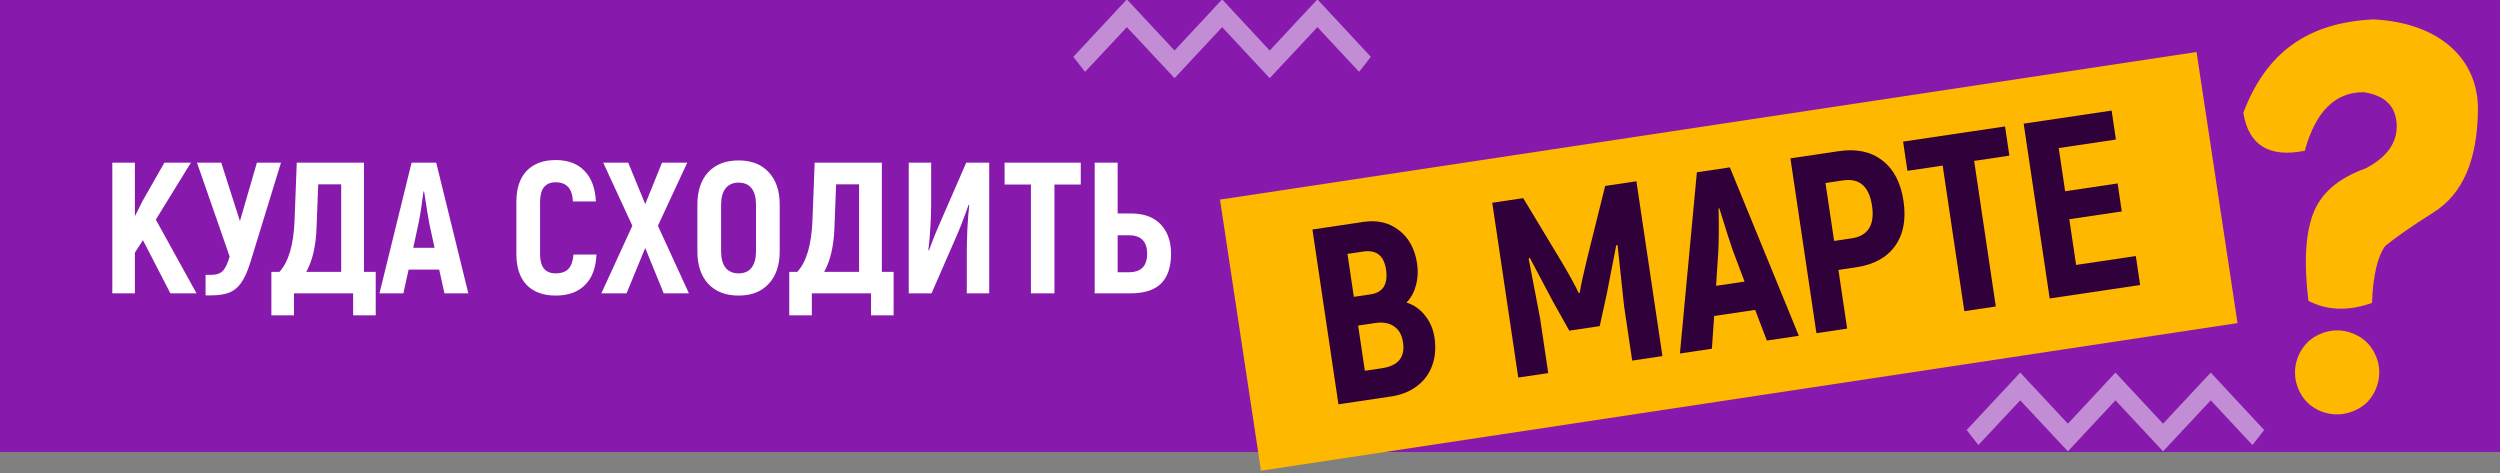
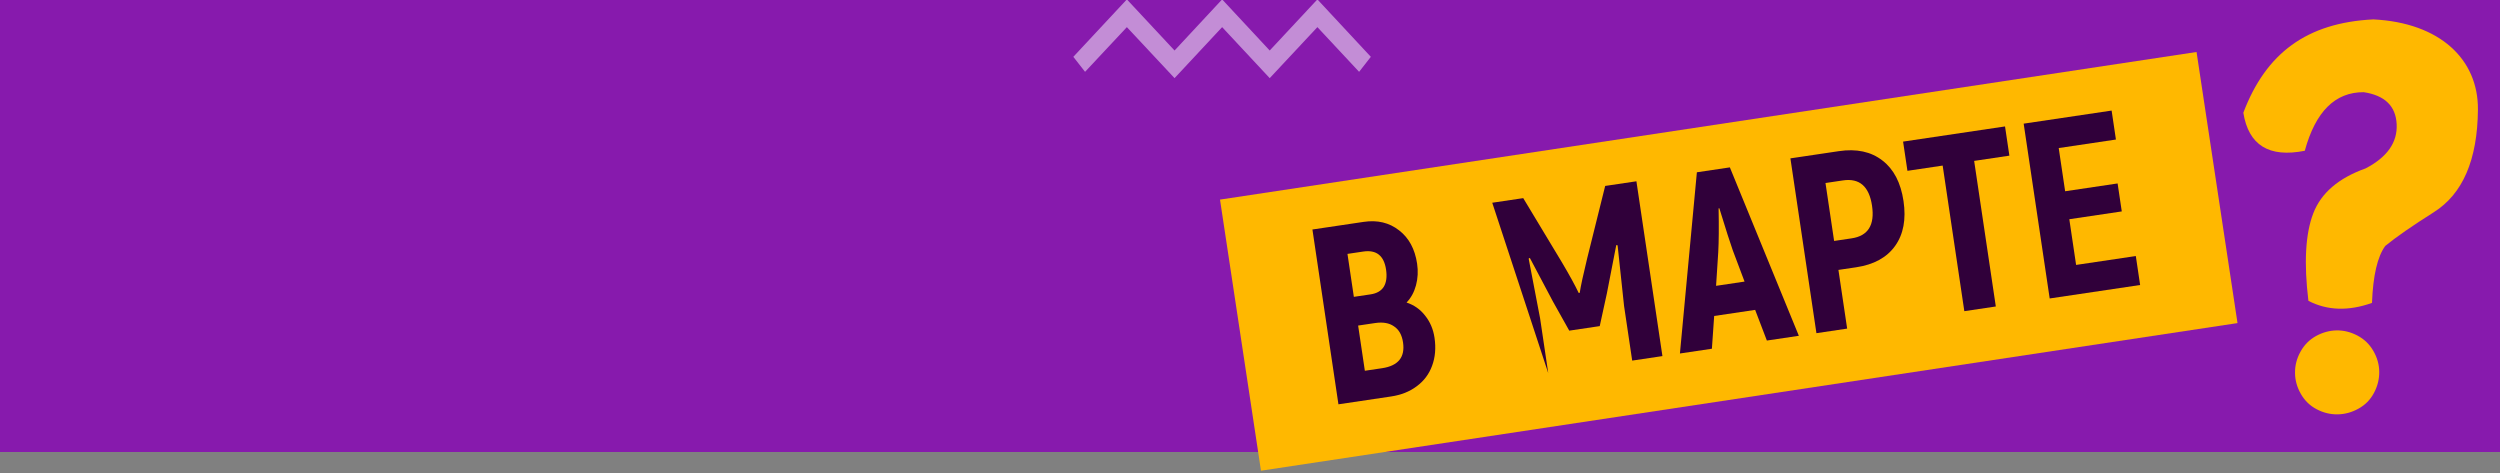
<svg xmlns="http://www.w3.org/2000/svg" width="375" height="71" viewBox="0 0 375 71" fill="none">
  <rect x="0" y="0" width="375" height="71" fill="#808080" stroke="none" />
  <g clip-path="url(#clip0_901_322)">
    <path d="M375 -0.091H0V67.798H375V-0.091Z" fill="#8800B8" fill-opacity="0.8" />
-     <path d="M324.457 67.7L317.32 60.048L310.183 67.7L303.031 60.048L296.759 66.754L295 64.502L303.031 55.888L310.183 63.556L317.32 55.888L324.457 63.556L331.608 55.888L339.625 64.502L337.866 66.754L331.608 60.048L324.457 67.7Z" fill="white" fill-opacity="0.5" />
    <path d="M190.457 11.721L183.32 4.07L176.183 11.721L169.031 4.07L162.759 10.775L161 8.523L169.031 -0.091L176.183 7.577L183.32 -0.091L190.457 7.577L197.608 -0.091L205.625 8.523L203.866 10.775L197.608 4.07L190.457 11.721Z" fill="white" fill-opacity="0.5" />
    <path d="M329.482 7.798L183 29.94L189.146 70.605L335.627 48.463L329.482 7.798Z" fill="#FFB800" />
-     <path d="M21.44 36.02L20.236 37.896V44H16.848V24.4H20.236V32.436L21.384 30.14L24.66 24.4H28.636L23.372 32.94L29.476 44H25.556L21.44 36.02ZM42.148 24.4L37.501 39.52C37.09 40.808 36.633 41.797 36.129 42.488C35.643 43.16 35.046 43.636 34.337 43.916C33.627 44.177 32.703 44.308 31.564 44.308H30.837V41.228H31.677C32.442 41.228 33.011 41.041 33.385 40.668C33.776 40.295 34.131 39.567 34.449 38.484L29.549 24.4H33.188L35.989 33.164L38.536 24.4H42.148ZM56.358 40.78V47.304H52.97V44H44.094V47.304H40.706V40.78H41.91C43.273 39.305 44.029 36.767 44.178 33.164L44.514 24.4H54.594V40.78H56.358ZM51.178 27.648H47.734L47.482 34.144C47.389 36.888 46.875 39.1 45.942 40.78H51.178V27.648ZM65.881 40.444H61.289L60.505 44H56.921L61.737 24.4H65.433L70.249 44H66.665L65.881 40.444ZM65.181 37.168L64.397 33.528C64.248 32.781 63.986 31.176 63.613 28.712H63.529C63.268 30.747 63.016 32.352 62.773 33.528L61.989 37.168H65.181ZM83.336 44.336C81.488 44.336 80.041 43.804 78.996 42.74C77.969 41.657 77.456 40.117 77.456 38.12V30.28C77.456 28.264 77.969 26.715 78.996 25.632C80.041 24.549 81.488 24.008 83.336 24.008C85.202 24.008 86.649 24.549 87.676 25.632C88.721 26.696 89.29 28.227 89.384 30.224H85.94C85.884 29.216 85.641 28.488 85.212 28.04C84.782 27.573 84.148 27.34 83.308 27.34C82.58 27.34 82.01 27.583 81.6 28.068C81.208 28.553 81.012 29.291 81.012 30.28V38.12C81.012 39.091 81.208 39.819 81.6 40.304C82.01 40.771 82.589 41.004 83.336 41.004C84.194 41.004 84.838 40.78 85.268 40.332C85.697 39.865 85.949 39.147 86.024 38.176H89.468C89.393 40.155 88.824 41.676 87.76 42.74C86.714 43.804 85.24 44.336 83.336 44.336ZM99.556 44L96.784 37.196L93.984 44H90.204L94.852 33.864L90.484 24.4H94.236L96.784 30.616L99.304 24.4H103.085L98.688 33.864L103.337 44H99.556ZM110.796 44.336C108.855 44.336 107.334 43.748 106.232 42.572C105.15 41.396 104.608 39.772 104.608 37.7V30.7C104.608 28.628 105.15 27.004 106.232 25.828C107.334 24.652 108.855 24.064 110.796 24.064C112.719 24.064 114.222 24.652 115.304 25.828C116.406 27.004 116.956 28.628 116.956 30.7V37.7C116.956 39.772 116.406 41.396 115.304 42.572C114.222 43.748 112.719 44.336 110.796 44.336ZM110.796 41.004C111.655 41.004 112.299 40.724 112.728 40.164C113.176 39.585 113.4 38.764 113.4 37.7V30.7C113.4 29.617 113.176 28.796 112.728 28.236C112.299 27.676 111.655 27.396 110.796 27.396C109.938 27.396 109.284 27.685 108.836 28.264C108.388 28.824 108.164 29.636 108.164 30.7V37.7C108.164 38.764 108.388 39.585 108.836 40.164C109.284 40.724 109.938 41.004 110.796 41.004ZM134.042 40.78V47.304H130.654V44H121.778V47.304H118.39V40.78H119.594C120.957 39.305 121.713 36.767 121.862 33.164L122.198 24.4H132.278V40.78H134.042ZM128.862 27.648H125.418L125.166 34.144C125.073 36.888 124.559 39.1 123.626 40.78H128.862V27.648ZM136.313 24.4H139.673V30.812C139.673 31.652 139.636 32.725 139.561 34.032C139.486 35.339 139.384 36.505 139.253 37.532L139.337 37.588L139.645 36.748C140.018 35.759 140.392 34.835 140.765 33.976L144.937 24.4H148.381V44H145.021V37.896C145.021 36.925 145.049 35.749 145.105 34.368C145.18 32.968 145.273 31.773 145.385 30.784L145.301 30.7L144.881 31.876C144.302 33.425 143.901 34.452 143.677 34.956L139.729 44H136.313V24.4ZM162.114 27.676H158.166V44H154.638V27.676H150.69V24.4H162.114V27.676ZM164.203 24.4H167.647V32.016H169.579C171.577 32.016 173.089 32.567 174.115 33.668C175.142 34.751 175.655 36.216 175.655 38.064C175.655 40.061 175.151 41.555 174.143 42.544C173.154 43.515 171.633 44 169.579 44H164.203V24.4ZM169.327 40.836C171.157 40.836 172.071 39.912 172.071 38.064C172.071 36.216 171.157 35.292 169.327 35.292H167.647V40.836H169.327Z" fill="white" />
    <path d="M350.501 49.559C351.56 49.547 352.6 49.802 353.613 50.334C354.625 50.867 355.419 51.627 356 52.633C356.578 53.63 356.883 54.693 356.886 55.797C356.894 56.879 356.633 57.931 356.091 58.946C355.549 59.961 354.776 60.748 353.772 61.297C352.769 61.856 351.731 62.133 350.642 62.154C349.531 62.169 348.479 61.908 347.476 61.373C346.476 60.847 345.689 60.075 345.121 59.075C344.552 58.076 344.262 57.03 344.255 55.948C344.239 54.837 344.507 53.773 345.071 52.762C345.623 51.744 346.398 50.966 347.391 50.41C348.376 49.866 349.412 49.58 350.501 49.559ZM336.5 16.912C337.285 21.781 340.355 23.683 345.719 22.615C347.33 16.728 350.273 13.807 354.563 13.829C357.719 14.31 359.37 15.906 359.499 18.633C359.638 21.356 358.083 23.569 354.85 25.257C350.79 26.704 348.169 28.941 346.993 31.998C345.815 35.045 345.569 39.428 346.261 45.126C349.095 46.592 352.271 46.693 355.799 45.434C355.954 41.326 356.623 38.473 357.79 36.888C359.43 35.548 361.852 33.867 365.054 31.844C369.413 29.105 371.628 23.968 371.689 16.435C371.751 8.903 366 3.409 356 2.909C346 3.409 339.884 7.98 336.5 16.912Z" fill="#FFB800" />
    <path d="M210.982 45.38C212.109 45.748 213.037 46.402 213.764 47.34C214.516 48.275 214.986 49.379 215.176 50.653C215.406 52.201 215.284 53.61 214.809 54.88C214.355 56.122 213.588 57.142 212.506 57.941C211.45 58.737 210.172 59.246 208.673 59.469L200.765 60.646L196.863 34.425L204.546 33.282C206.62 32.973 208.394 33.398 209.869 34.557C211.34 35.691 212.24 37.357 212.567 39.554C212.734 40.678 212.678 41.759 212.398 42.796C212.118 43.833 211.646 44.694 210.982 45.38ZM202.12 38.084L203.078 44.527L205.589 44.154C206.514 44.016 207.173 43.637 207.566 43.017C207.955 42.372 208.07 41.513 207.91 40.439C207.598 38.341 206.455 37.439 204.481 37.733L202.12 38.084ZM207.314 55.23C209.738 54.869 210.784 53.578 210.454 51.355C210.286 50.231 209.835 49.431 209.1 48.953C208.386 48.447 207.442 48.281 206.268 48.456L203.72 48.835L204.728 55.615L207.314 55.23Z" fill="#30003A" />
-     <path d="M245.462 27.193L249.364 53.414L244.829 54.089L243.608 45.885C243.175 41.942 242.852 38.915 242.64 36.802L242.441 36.755L241.031 44.01L239.96 48.917L235.388 49.597L232.935 45.215L229.474 38.685L229.297 38.788C229.71 40.87 230.282 43.861 231.016 47.759L232.236 55.963L227.739 56.632L223.837 30.411L228.484 29.72L234.284 39.347C235.41 41.247 236.251 42.781 236.808 43.949L236.958 43.927C237.113 42.908 237.483 41.194 238.069 38.784L240.777 27.89L245.462 27.193Z" fill="#30003A" />
+     <path d="M245.462 27.193L249.364 53.414L244.829 54.089L243.608 45.885C243.175 41.942 242.852 38.915 242.64 36.802L242.441 36.755L241.031 44.01L239.96 48.917L235.388 49.597L232.935 45.215L229.474 38.685L229.297 38.788C229.71 40.87 230.282 43.861 231.016 47.759L232.236 55.963L223.837 30.411L228.484 29.72L234.284 39.347C235.41 41.247 236.251 42.781 236.808 43.949L236.958 43.927C237.113 42.908 237.483 41.194 238.069 38.784L240.777 27.89L245.462 27.193Z" fill="#30003A" />
    <path d="M263.272 46.481L257.126 47.396L256.785 52.309L251.988 53.023L254.532 25.843L259.479 25.107L269.827 50.368L265.03 51.082L263.272 46.481ZM261.683 42.238L259.909 37.525C259.561 36.556 258.891 34.46 257.901 31.238L257.789 31.255C257.844 34.029 257.826 36.227 257.736 37.848L257.411 42.874L261.683 42.238Z" fill="#30003A" />
    <path d="M275.832 22.673C278.481 22.279 280.657 22.747 282.362 24.076C284.062 25.379 285.117 27.405 285.526 30.152C285.935 32.899 285.515 35.144 284.268 36.886C283.021 38.629 281.073 39.697 278.424 40.092L275.763 40.487L277.073 49.29L272.464 49.976L268.561 23.755L275.832 22.673ZM277.74 35.752C280.214 35.384 281.235 33.751 280.804 30.855C280.373 27.958 278.92 26.693 276.447 27.061L273.823 27.452L275.117 36.142L277.74 35.752Z" fill="#30003A" />
    <path d="M301.406 23.347L296.122 24.134L299.372 45.972L294.649 46.675L291.4 24.836L286.115 25.623L285.463 21.24L300.754 18.965L301.406 23.347Z" fill="#30003A" />
    <path d="M320.373 38.405L321.019 42.75L307.453 44.769L303.55 18.548L316.743 16.585L317.389 20.93L308.807 22.208L309.771 28.688L317.642 27.517L318.266 31.712L310.396 32.883L311.416 39.738L320.373 38.405Z" fill="#30003A" />
  </g>
  <defs>
    <clipPath id="clip0_901_322">
      <rect width="375" height="71" fill="white" />
    </clipPath>
  </defs>
</svg>